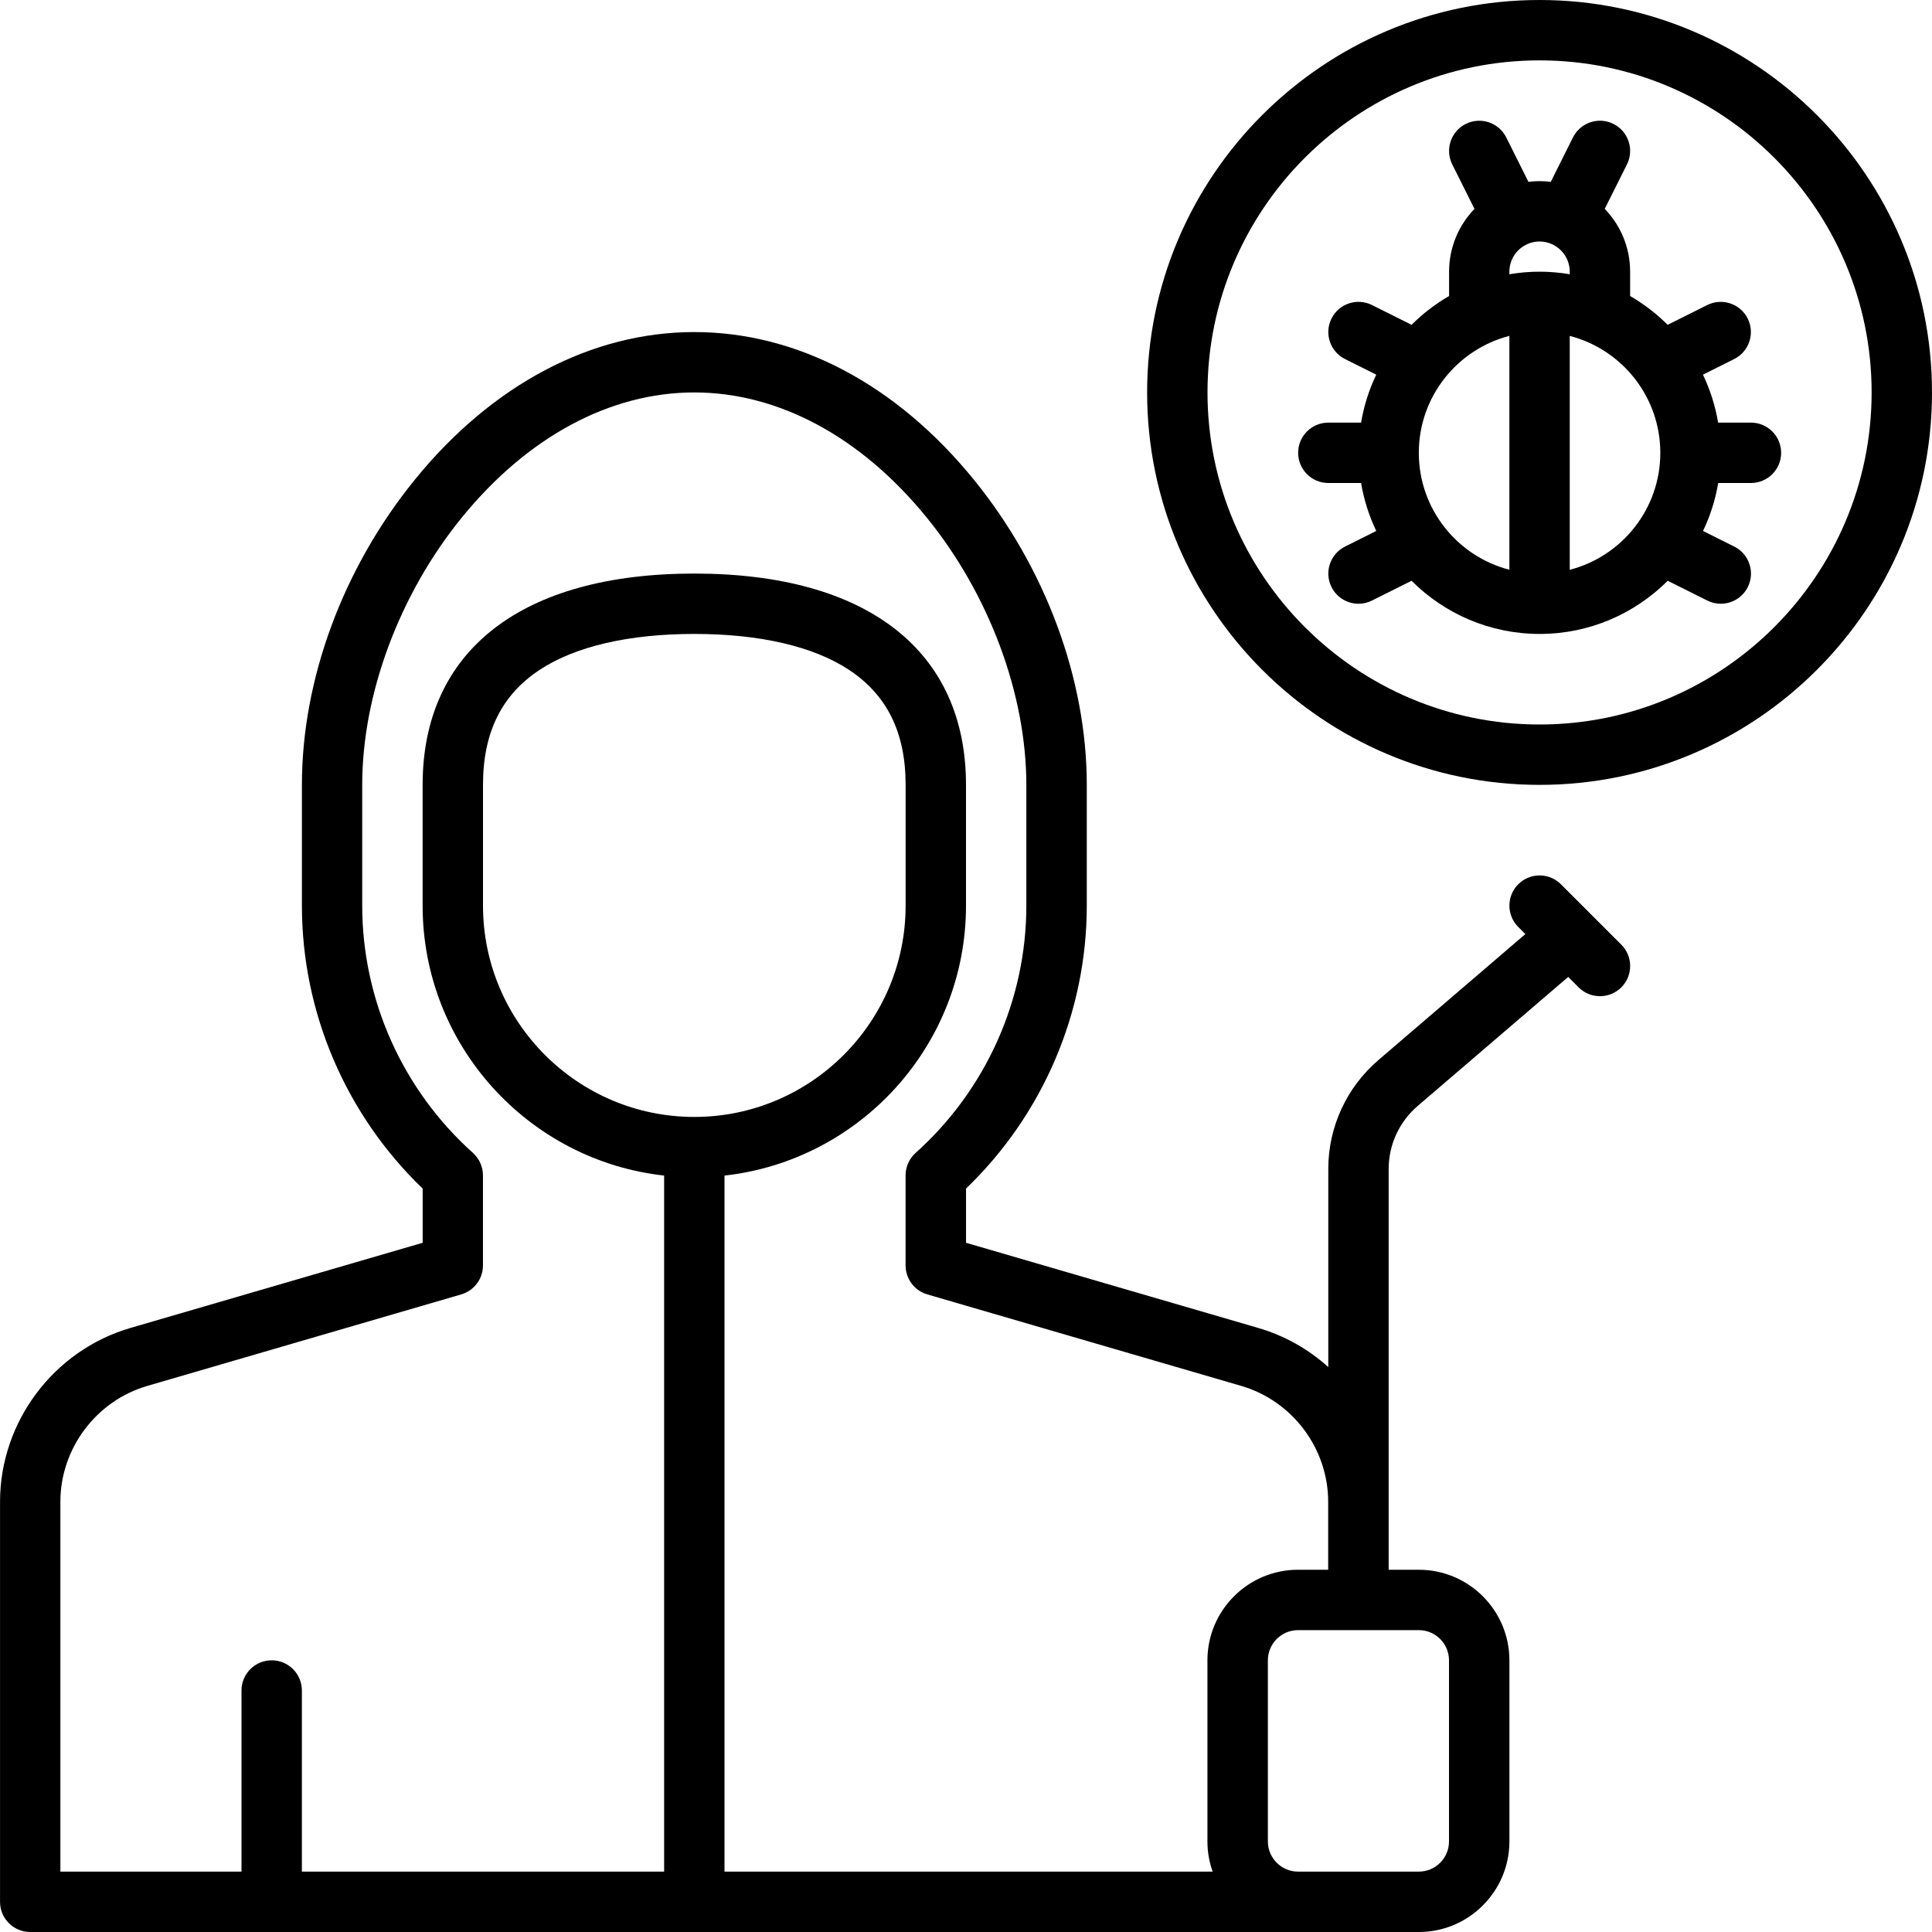
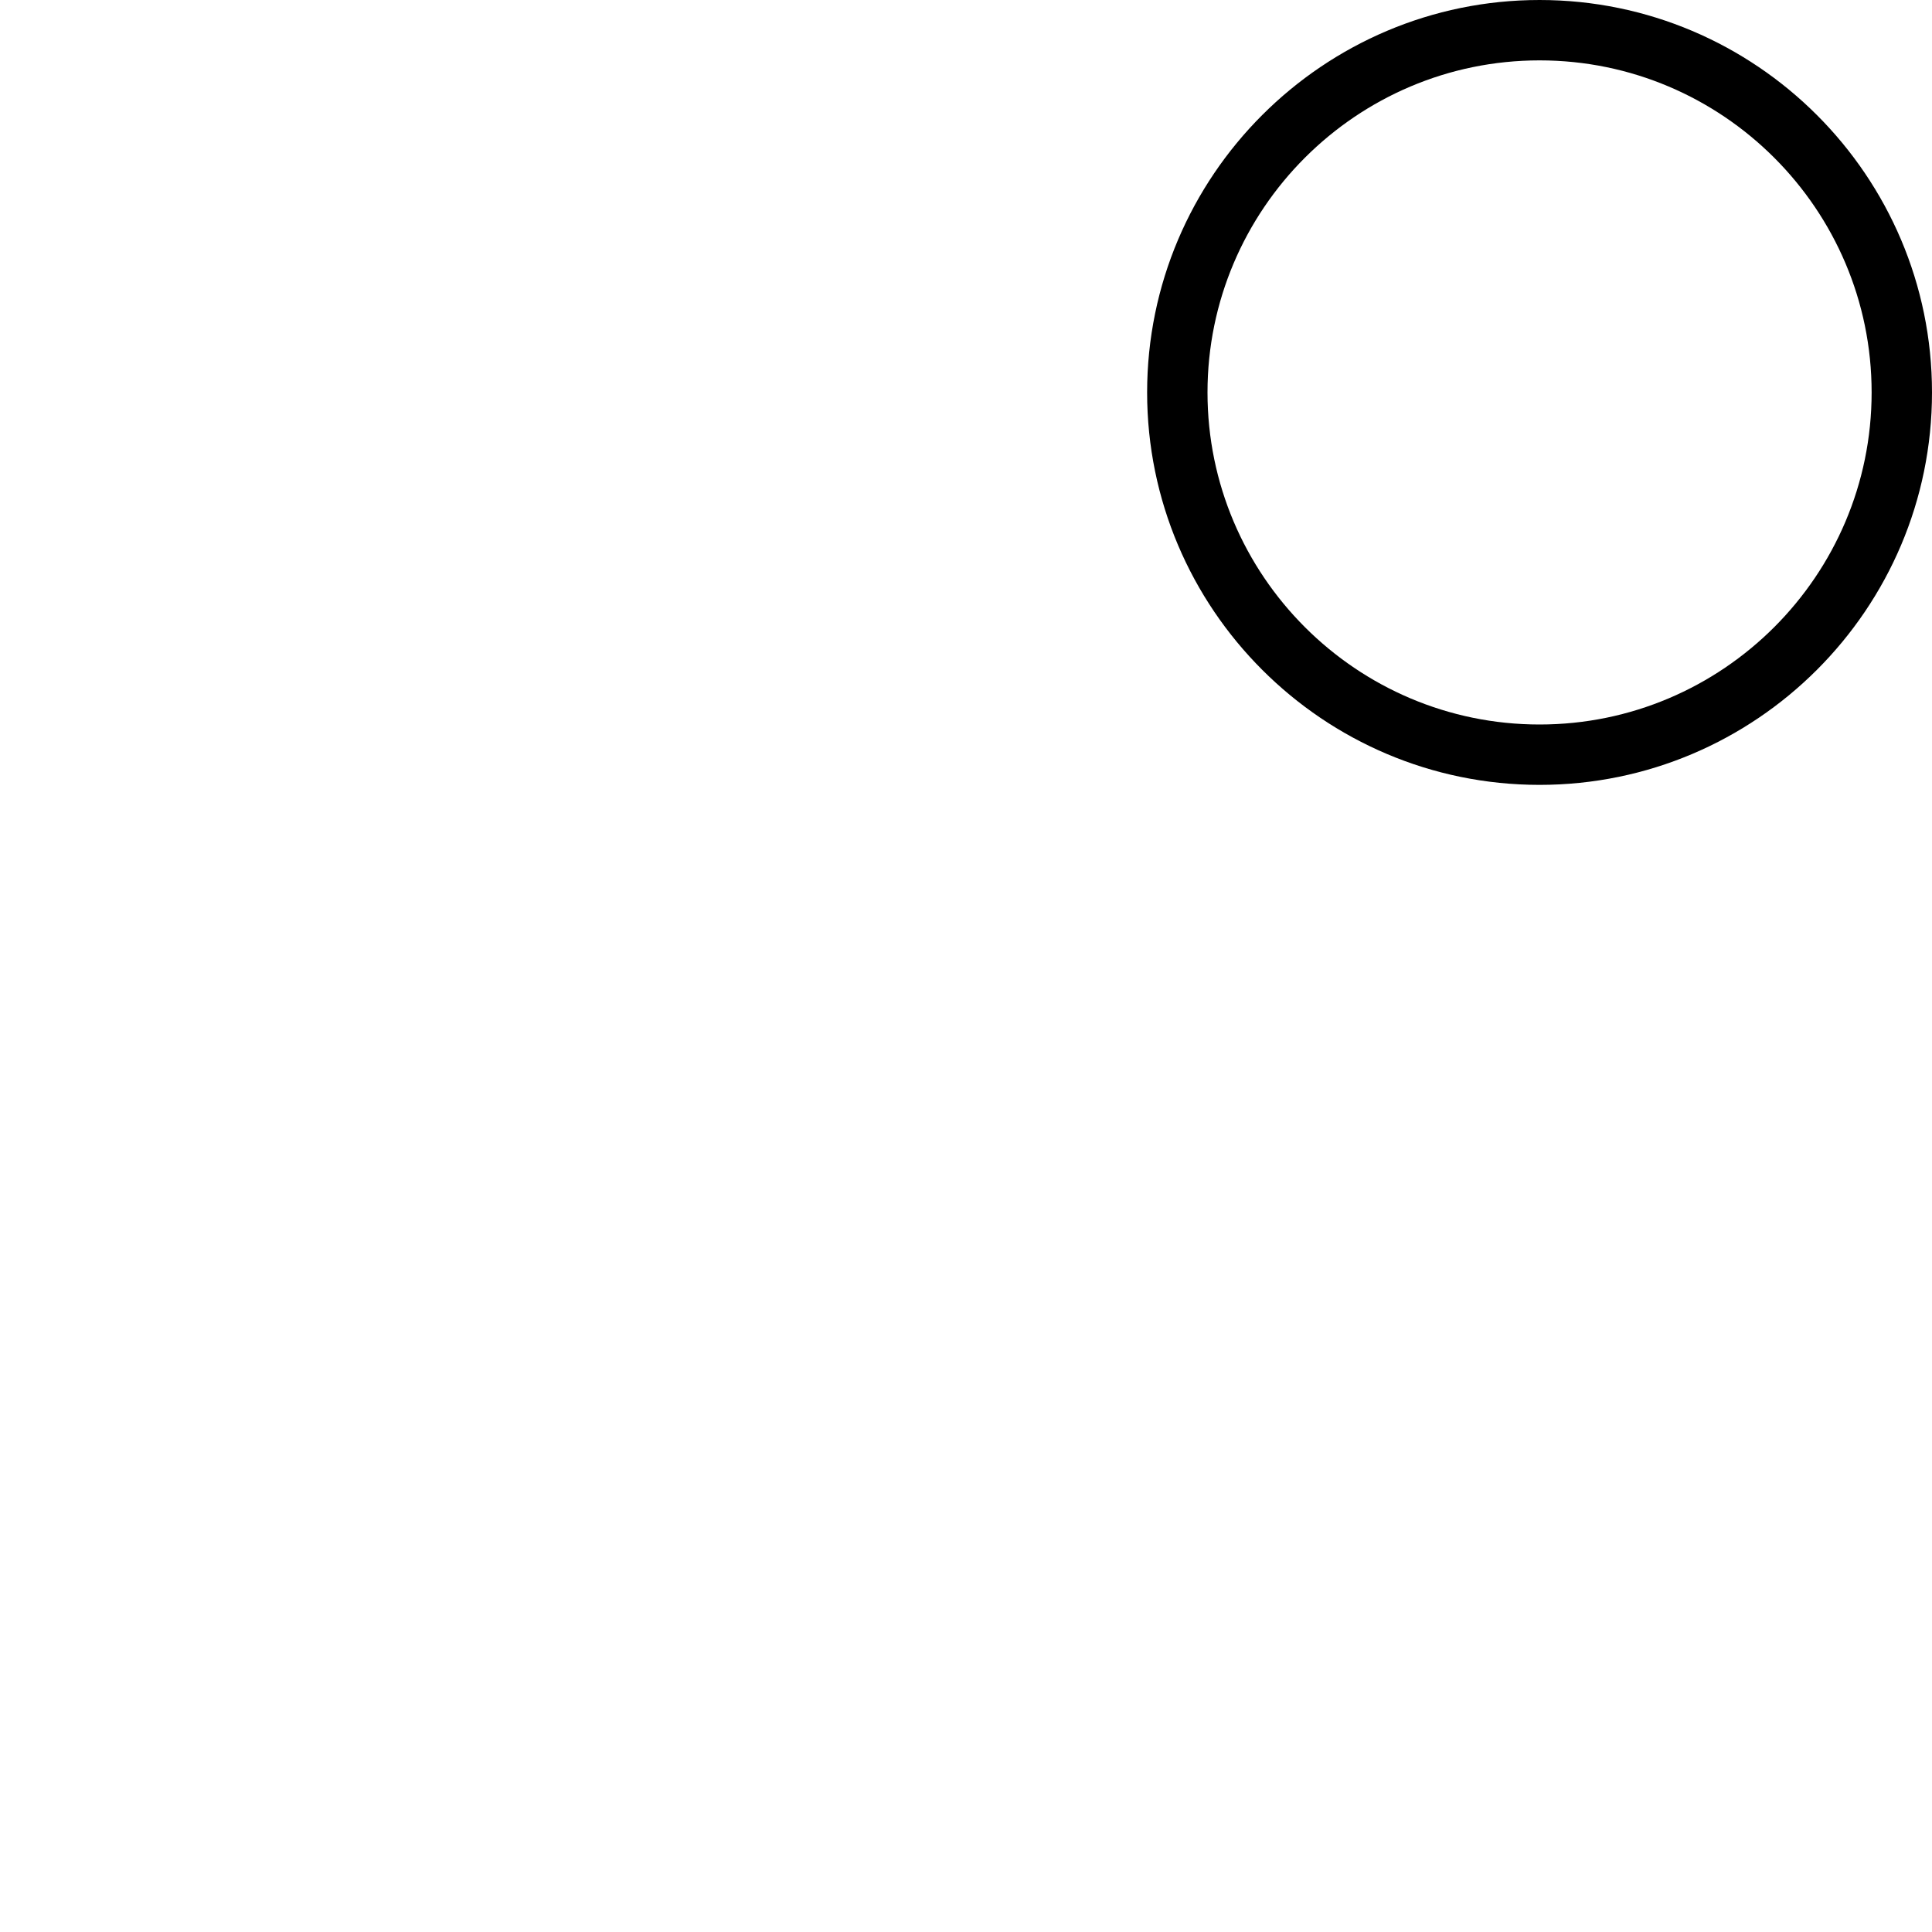
<svg xmlns="http://www.w3.org/2000/svg" id="_22_Service_" data-name="22 Service " viewBox="0 0 512 512">
  <defs>
    <style>
      .cls-1 {
        stroke-width: 0px;
      }
    </style>
  </defs>
-   <path class="cls-1" d="M413.66,234.34c-3.12-3.12-8.19-3.12-11.31,0-3.12,3.12-3.12,8.19,0,11.31l1.89,1.89-38.96,33.4c-8.43,7.23-13.27,17.74-13.27,28.85v52.5c-5.23-4.72-11.53-8.32-18.57-10.37l-77.43-22.57v-14.37c20.38-19.59,32-46.71,32-74.98v-32c0-28-10.91-57.49-29.94-80.9-20.5-25.22-46.8-39.1-74.06-39.1s-53.56,13.89-74.06,39.1c-19.03,23.41-29.94,52.89-29.94,80.9v32c0,28.27,11.62,55.39,32,74.98v14.37l-77.43,22.57c-20.35,5.93-34.57,24.88-34.57,46.08v106c0,4.42,3.58,8,8,8h368c13.23,0,24-10.77,24-24v-48c0-13.23-10.77-24-24-24h-8v-106.2c0-6.43,2.8-12.52,7.68-16.7l39.9-34.2,2.76,2.76c1.56,1.56,3.61,2.34,5.66,2.34s4.09-.78,5.66-2.34c3.12-3.12,3.12-8.19,0-11.31l-16-16ZM321.38,496h-129.38v-184.46c35.95-3.99,64-34.55,64-71.54v-32c0-35.59-26.24-56-72-56s-72,20.41-72,56v32c0,37,28.05,67.55,64,71.54v184.46h-96v-48c0-4.42-3.58-8-8-8s-8,3.58-8,8v48H16v-98c0-14.13,9.48-26.77,23.04-30.72l83.19-24.25c3.41-1,5.76-4.12,5.76-7.68v-23.86c0-2.27-.97-4.44-2.66-5.96-18.65-16.71-29.34-40.6-29.34-65.53v-32c0-24.03,9.85-50.5,26.36-70.8,17.4-21.41,39.29-33.2,61.64-33.2s44.24,11.79,61.64,33.2c16.5,20.3,26.36,46.77,26.36,70.8v32c0,24.94-10.69,48.82-29.34,65.53-1.69,1.52-2.66,3.68-2.66,5.96v23.86c0,3.56,2.35,6.69,5.76,7.68l83.19,24.25c13.57,3.96,23.04,16.59,23.04,30.72v18h-8c-13.23,0-24,10.77-24,24v48c0,2.8.49,5.5,1.38,8ZM184,296c-30.88,0-56-25.12-56-56v-32c0-13.9,4.95-23.9,15.13-30.56,9.43-6.17,23.57-9.44,40.87-9.44s31.44,3.26,40.87,9.44c10.18,6.66,15.13,16.66,15.13,30.56v32c0,30.88-25.12,56-56,56ZM376,432c4.41,0,8,3.59,8,8v48c0,4.41-3.59,8-8,8h-32c-4.41,0-8-3.59-8-8v-48c0-4.41,3.59-8,8-8h32Z" />
-   <path class="cls-1" d="M464,112h-8.68c-.75-4.47-2.12-8.74-4.02-12.71l8.28-4.14c3.95-1.98,5.55-6.78,3.58-10.73s-6.78-5.55-10.73-3.58l-10.49,5.24c-2.95-2.96-6.3-5.52-9.94-7.63v-6.46c0-6.46-2.57-12.33-6.73-16.64l5.89-11.78c1.98-3.95.37-8.76-3.58-10.73-3.95-1.98-8.76-.37-10.73,3.58l-5.88,11.77c-.97-.12-1.96-.19-2.96-.19s-1.99.07-2.96.19l-5.88-11.77c-1.98-3.95-6.78-5.55-10.73-3.58-3.95,1.98-5.55,6.78-3.58,10.73l5.89,11.78c-4.16,4.32-6.73,10.19-6.73,16.64v6.46c-3.64,2.11-6.98,4.67-9.94,7.63l-10.49-5.24c-3.95-1.98-8.76-.37-10.73,3.58-1.98,3.95-.37,8.76,3.58,10.73l8.28,4.14c-1.9,3.96-3.27,8.23-4.02,12.71h-8.68c-4.42,0-8,3.58-8,8s3.58,8,8,8h8.68c.75,4.47,2.12,8.74,4.02,12.71l-8.28,4.14c-3.95,1.98-5.55,6.78-3.58,10.73,1.4,2.8,4.23,4.42,7.16,4.42,1.2,0,2.42-.27,3.57-.85l10.49-5.24c8.69,8.7,20.7,14.09,33.94,14.09s25.24-5.39,33.94-14.09l10.49,5.24c1.15.57,2.37.85,3.57.85,2.93,0,5.76-1.62,7.16-4.42,1.98-3.95.37-8.76-3.58-10.73l-8.28-4.14c1.9-3.96,3.27-8.23,4.02-12.71h8.68c4.42,0,8-3.58,8-8s-3.58-8-8-8ZM400,150.99c-13.79-3.56-24-16.1-24-30.99s10.21-27.43,24-30.99v61.97ZM400,72.68v-.68c0-4.41,3.59-8,8-8s8,3.59,8,8v.68c-2.6-.44-5.27-.68-8-.68s-5.4.24-8,.68ZM416,150.99v-61.97c13.79,3.56,24,16.1,24,30.99s-10.21,27.43-24,30.99Z" />
  <path class="cls-1" d="M408,0c-57.35,0-104,46.65-104,104s46.65,104,104,104,104-46.65,104-104S465.35,0,408,0ZM408,192c-48.52,0-88-39.48-88-88s39.48-88,88-88,88,39.48,88,88-39.48,88-88,88Z" />
</svg>